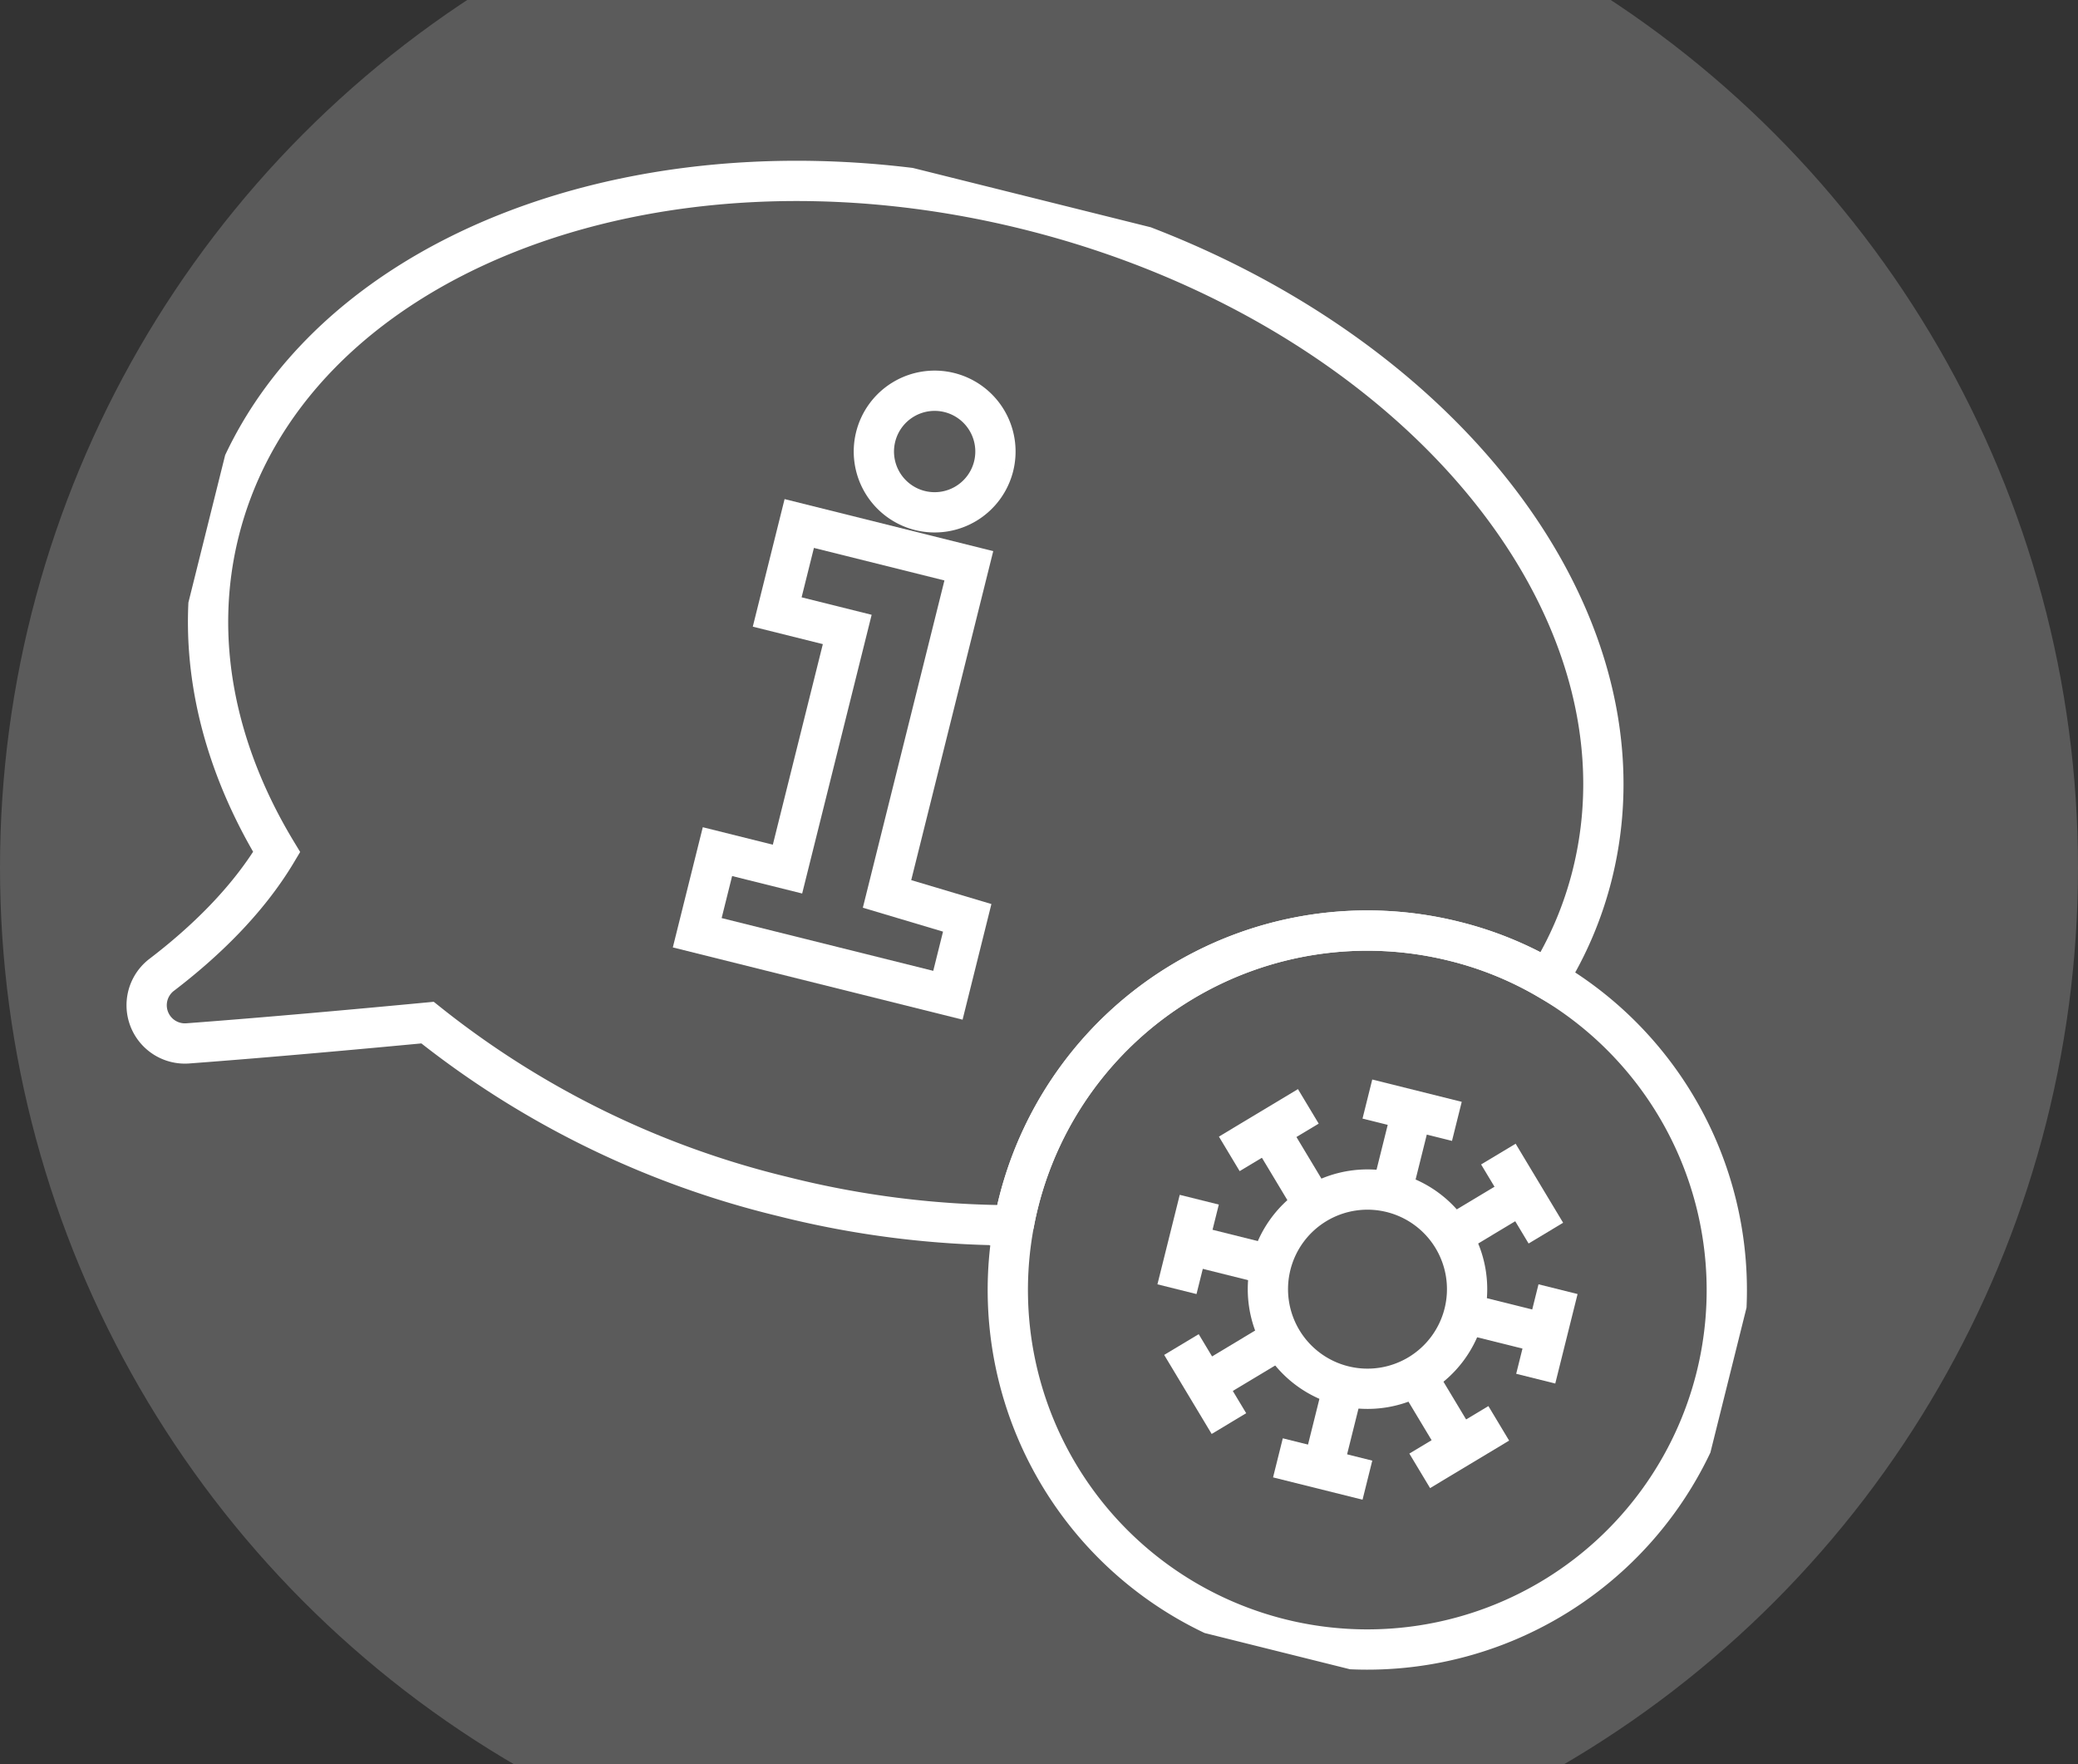
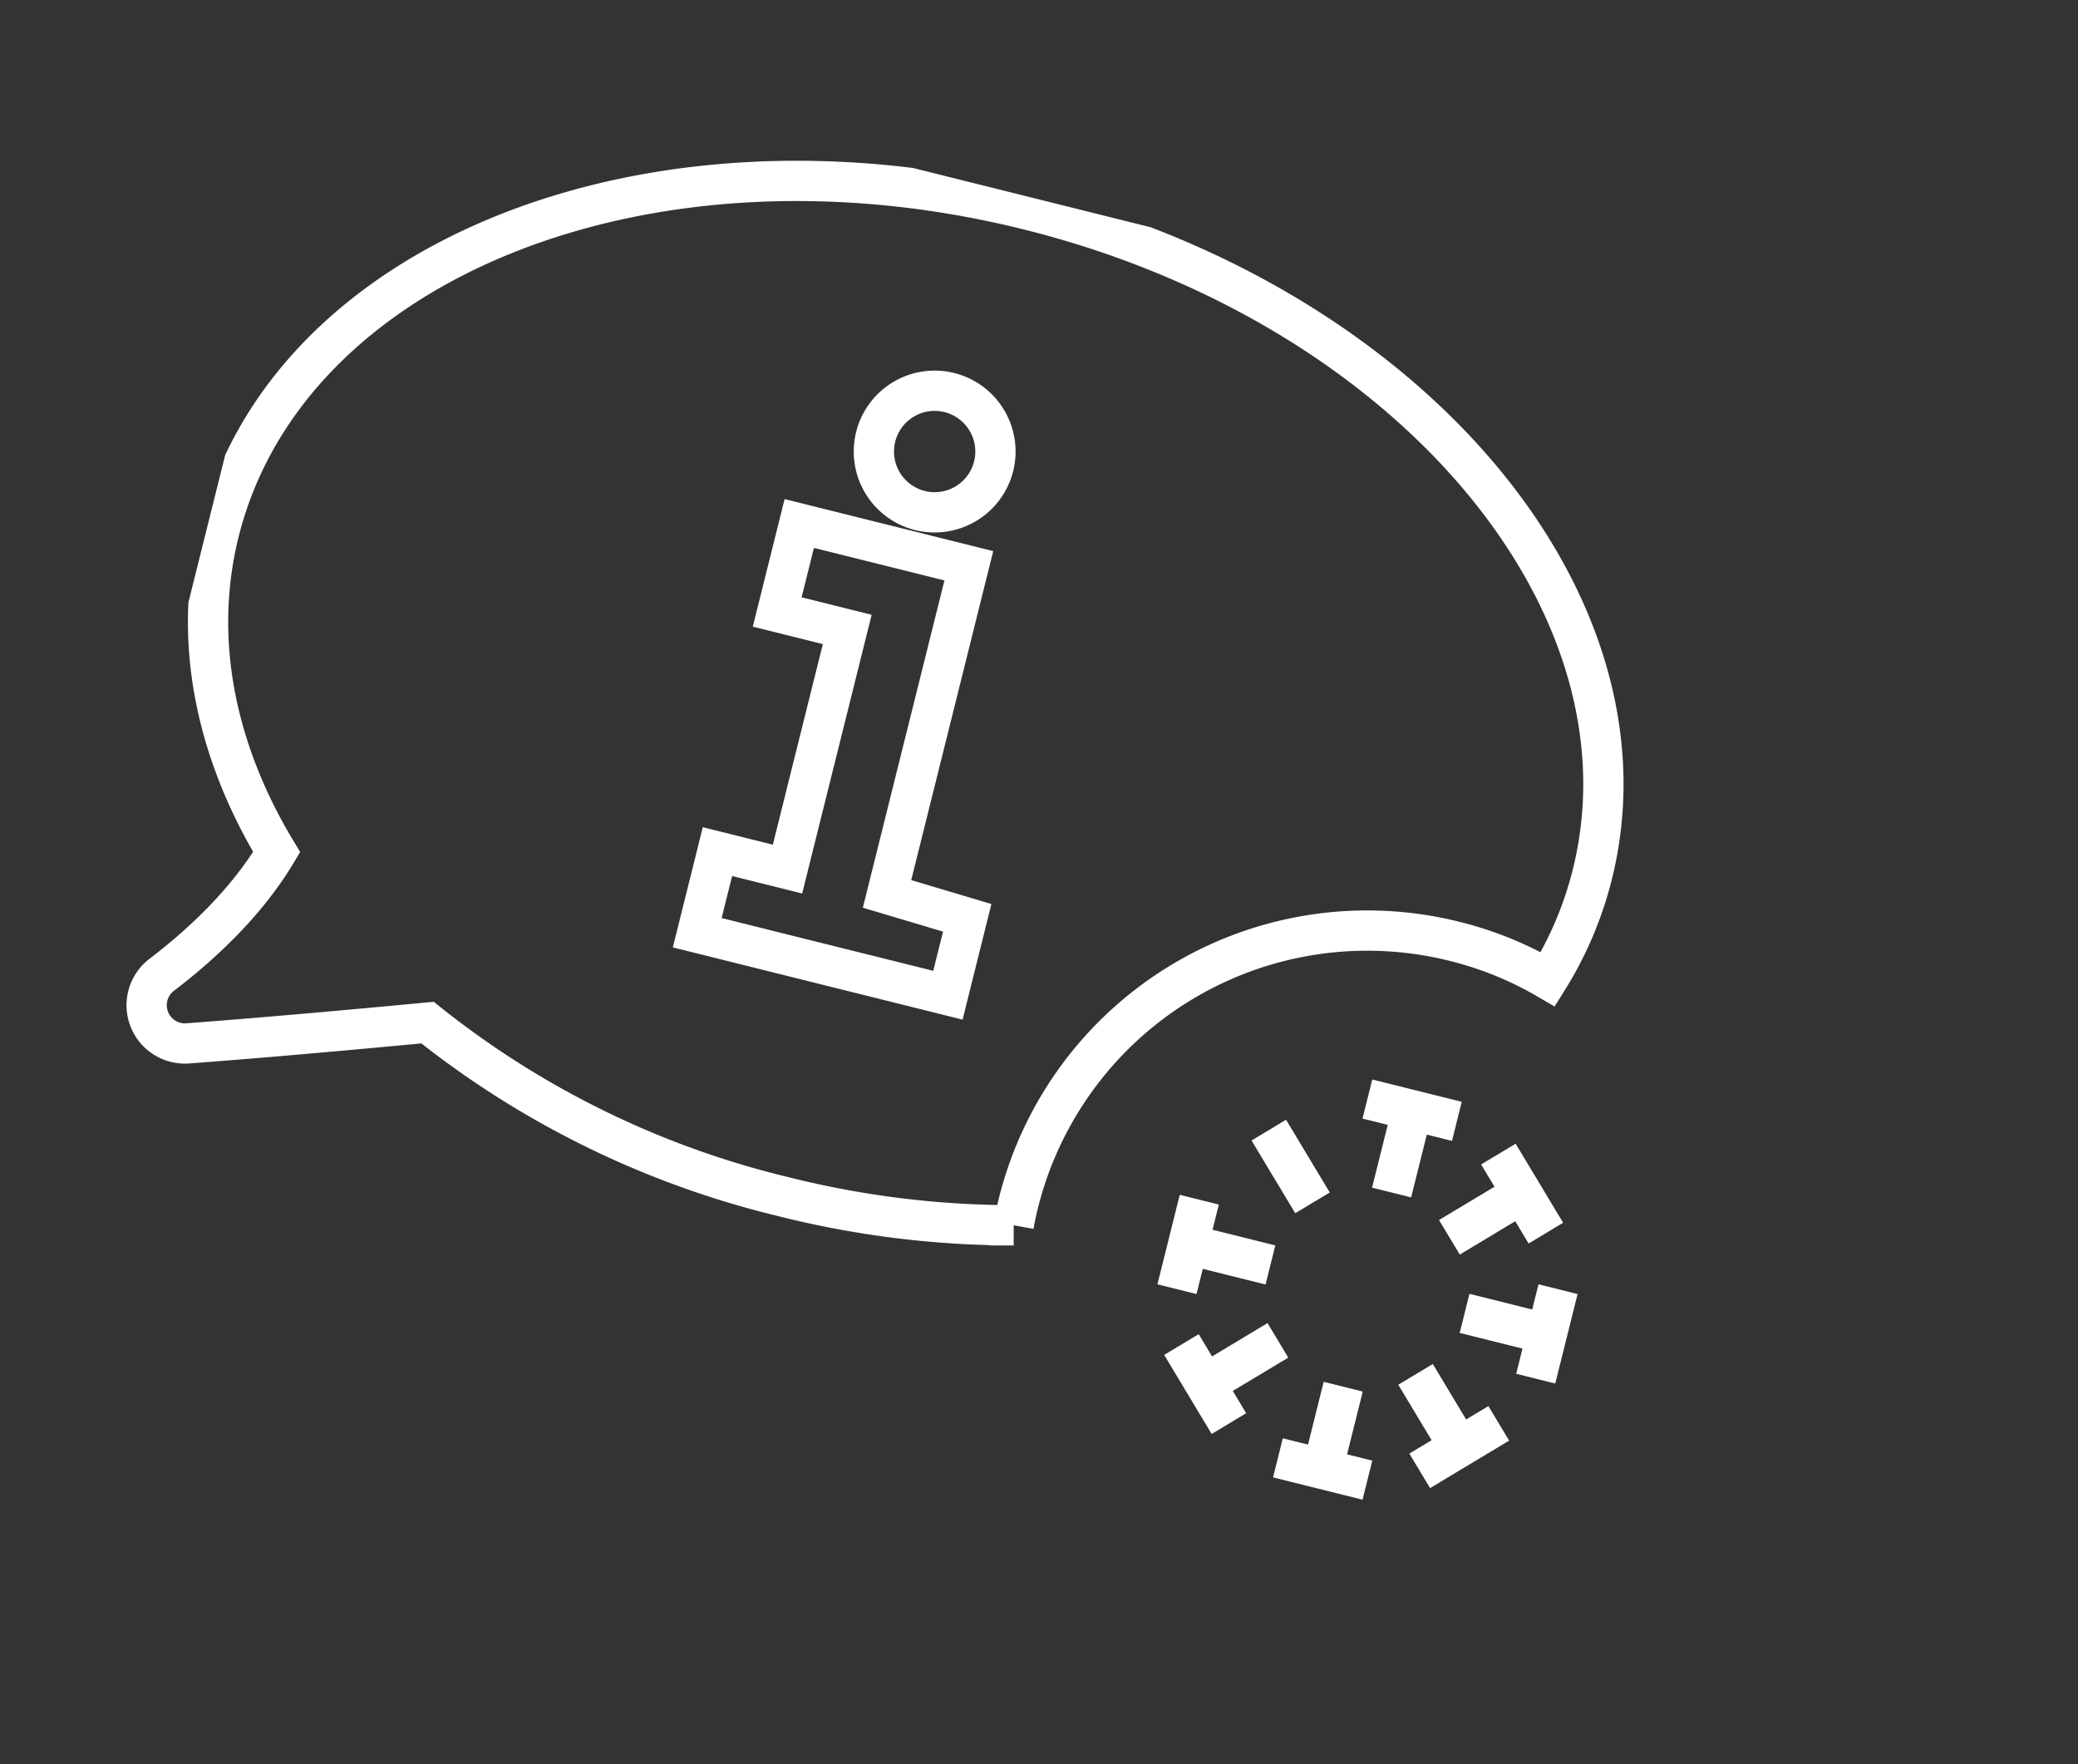
<svg xmlns="http://www.w3.org/2000/svg" width="258" height="219" viewBox="0 0 258 219">
  <rect x="0" y="0" width="258" height="219" fill="#333333" stroke="none" />
  <defs>
    <clipPath id="clip-path">
-       <rect id="Rectangle_127" data-name="Rectangle 127" width="258" height="219" transform="translate(504 0.292)" fill="#fff" />
-     </clipPath>
+       </clipPath>
    <clipPath id="clip-path-2">
      <rect id="Rectangle_119" data-name="Rectangle 119" width="208.884" height="167.713" fill="none" stroke="#fff" stroke-width="5" />
    </clipPath>
  </defs>
  <g id="Group_333" data-name="Group 333" transform="translate(-664 -1940)">
    <g id="Mask_Group_140" data-name="Mask Group 140" transform="translate(160 1939.708)" clip-path="url(#clip-path)">
      <g id="cta_icon_02" transform="translate(504 -21)">
        <circle id="Mask" cx="129" cy="129" r="129" fill="#fff" opacity="0.198" />
      </g>
    </g>
    <g id="Group_332" data-name="Group 332" transform="translate(705.32 1942.894) rotate(14)">
      <g id="Group_310" data-name="Group 310" transform="translate(0 0)" clip-path="url(#clip-path-2)">
        <path id="Path_247" data-name="Path 247" d="M176.22,63.613a45.253,45.253,0,0,1-2.207,13.966,43.649,43.649,0,0,0-12.421-1.765,44.634,44.634,0,0,0-44.639,44.608q0,1.419.095,2.837a117.247,117.247,0,0,1-28.688,3.468,113.292,113.292,0,0,1-48.012-10.277c-7.787,2.743-18.726,6.557-28.278,9.71a4.749,4.749,0,0,1-5.139-7.534c4.1-5.139,8.07-11.412,10.12-18.19C6.647,90.094.5,77.358.5,63.613.5,28.746,39.843.5,88.36.5,136.908.5,176.22,28.746,176.22,63.613Z" transform="translate(1.076 1.076)" fill="none" stroke="#fff" stroke-width="5" />
-         <path id="Path_248" data-name="Path 248" d="M126.719,69a44.637,44.637,0,0,1-89.184,2.837Q37.44,70.416,37.44,69A44.634,44.634,0,0,1,82.079,24.39,43.649,43.649,0,0,1,94.5,26.155,44.634,44.634,0,0,1,126.719,69Z" transform="translate(80.589 52.499)" fill="none" stroke="#fff" stroke-width="5" />
        <path id="Path_249" data-name="Path 249" d="M22.59,14.668V25.989h8.963V56.65H22.59V67.028H54.667V57.123L44.289,56.65V14.668Z" transform="translate(48.626 31.573)" fill="none" stroke="#fff" stroke-width="5" />
        <path id="Path_250" data-name="Path 250" d="M39.779,15.781a7.547,7.547,0,1,0-7.547,7.547,7.548,7.548,0,0,0,7.547-7.547" transform="translate(53.134 17.724)" fill="none" stroke="#fff" stroke-width="5" />
-         <path id="Path_251" data-name="Path 251" d="M72.408,46.952A12.366,12.366,0,1,0,60.044,59.316,12.364,12.364,0,0,0,72.408,46.952Z" transform="translate(102.625 74.451)" fill="none" stroke="#fff" stroke-width="5" />
        <line id="Line_87" data-name="Line 87" x2="11.45" transform="translate(156.944 98.505)" fill="none" stroke="#fff" stroke-width="5" />
        <line id="Line_88" data-name="Line 88" y1="10.532" transform="translate(162.669 98.505)" fill="none" stroke="#fff" stroke-width="5" />
        <line id="Line_89" data-name="Line 89" x1="11.45" transform="translate(156.943 144.411)" fill="none" stroke="#fff" stroke-width="5" />
        <line id="Line_90" data-name="Line 90" y2="10.532" transform="translate(162.669 133.878)" fill="none" stroke="#fff" stroke-width="5" />
        <line id="Line_91" data-name="Line 91" y2="11.45" transform="translate(185.622 115.679)" fill="none" stroke="#fff" stroke-width="5" />
        <line id="Line_92" data-name="Line 92" x2="10.532" transform="translate(175.089 121.403)" fill="none" stroke="#fff" stroke-width="5" />
        <line id="Line_93" data-name="Line 93" y1="11.45" transform="translate(139.715 115.678)" fill="none" stroke="#fff" stroke-width="5" />
        <line id="Line_94" data-name="Line 94" x1="10.532" transform="translate(139.716 121.403)" fill="none" stroke="#fff" stroke-width="5" />
        <line id="Line_95" data-name="Line 95" x2="8.096" y2="8.096" transform="translate(174.376 101.199)" fill="none" stroke="#fff" stroke-width="5" />
        <line id="Line_96" data-name="Line 96" y1="7.449" x2="7.449" transform="translate(170.975 105.246)" fill="none" stroke="#fff" stroke-width="5" />
        <line id="Line_97" data-name="Line 97" x1="8.096" y1="8.096" transform="translate(141.915 133.66)" fill="none" stroke="#fff" stroke-width="5" />
        <line id="Line_98" data-name="Line 98" x1="7.449" y2="7.449" transform="translate(145.961 130.26)" fill="none" stroke="#fff" stroke-width="5" />
        <line id="Line_99" data-name="Line 99" x1="8.096" y2="8.096" transform="translate(174.414 133.621)" fill="none" stroke="#fff" stroke-width="5" />
        <line id="Line_100" data-name="Line 100" x2="7.449" y2="7.449" transform="translate(171.014 130.221)" fill="none" stroke="#fff" stroke-width="5" />
-         <line id="Line_101" data-name="Line 101" y1="8.096" x2="8.096" transform="translate(141.953 101.16)" fill="none" stroke="#fff" stroke-width="5" />
        <line id="Line_102" data-name="Line 102" x1="7.449" y1="7.449" transform="translate(146 105.207)" fill="none" stroke="#fff" stroke-width="5" />
      </g>
    </g>
  </g>
</svg>